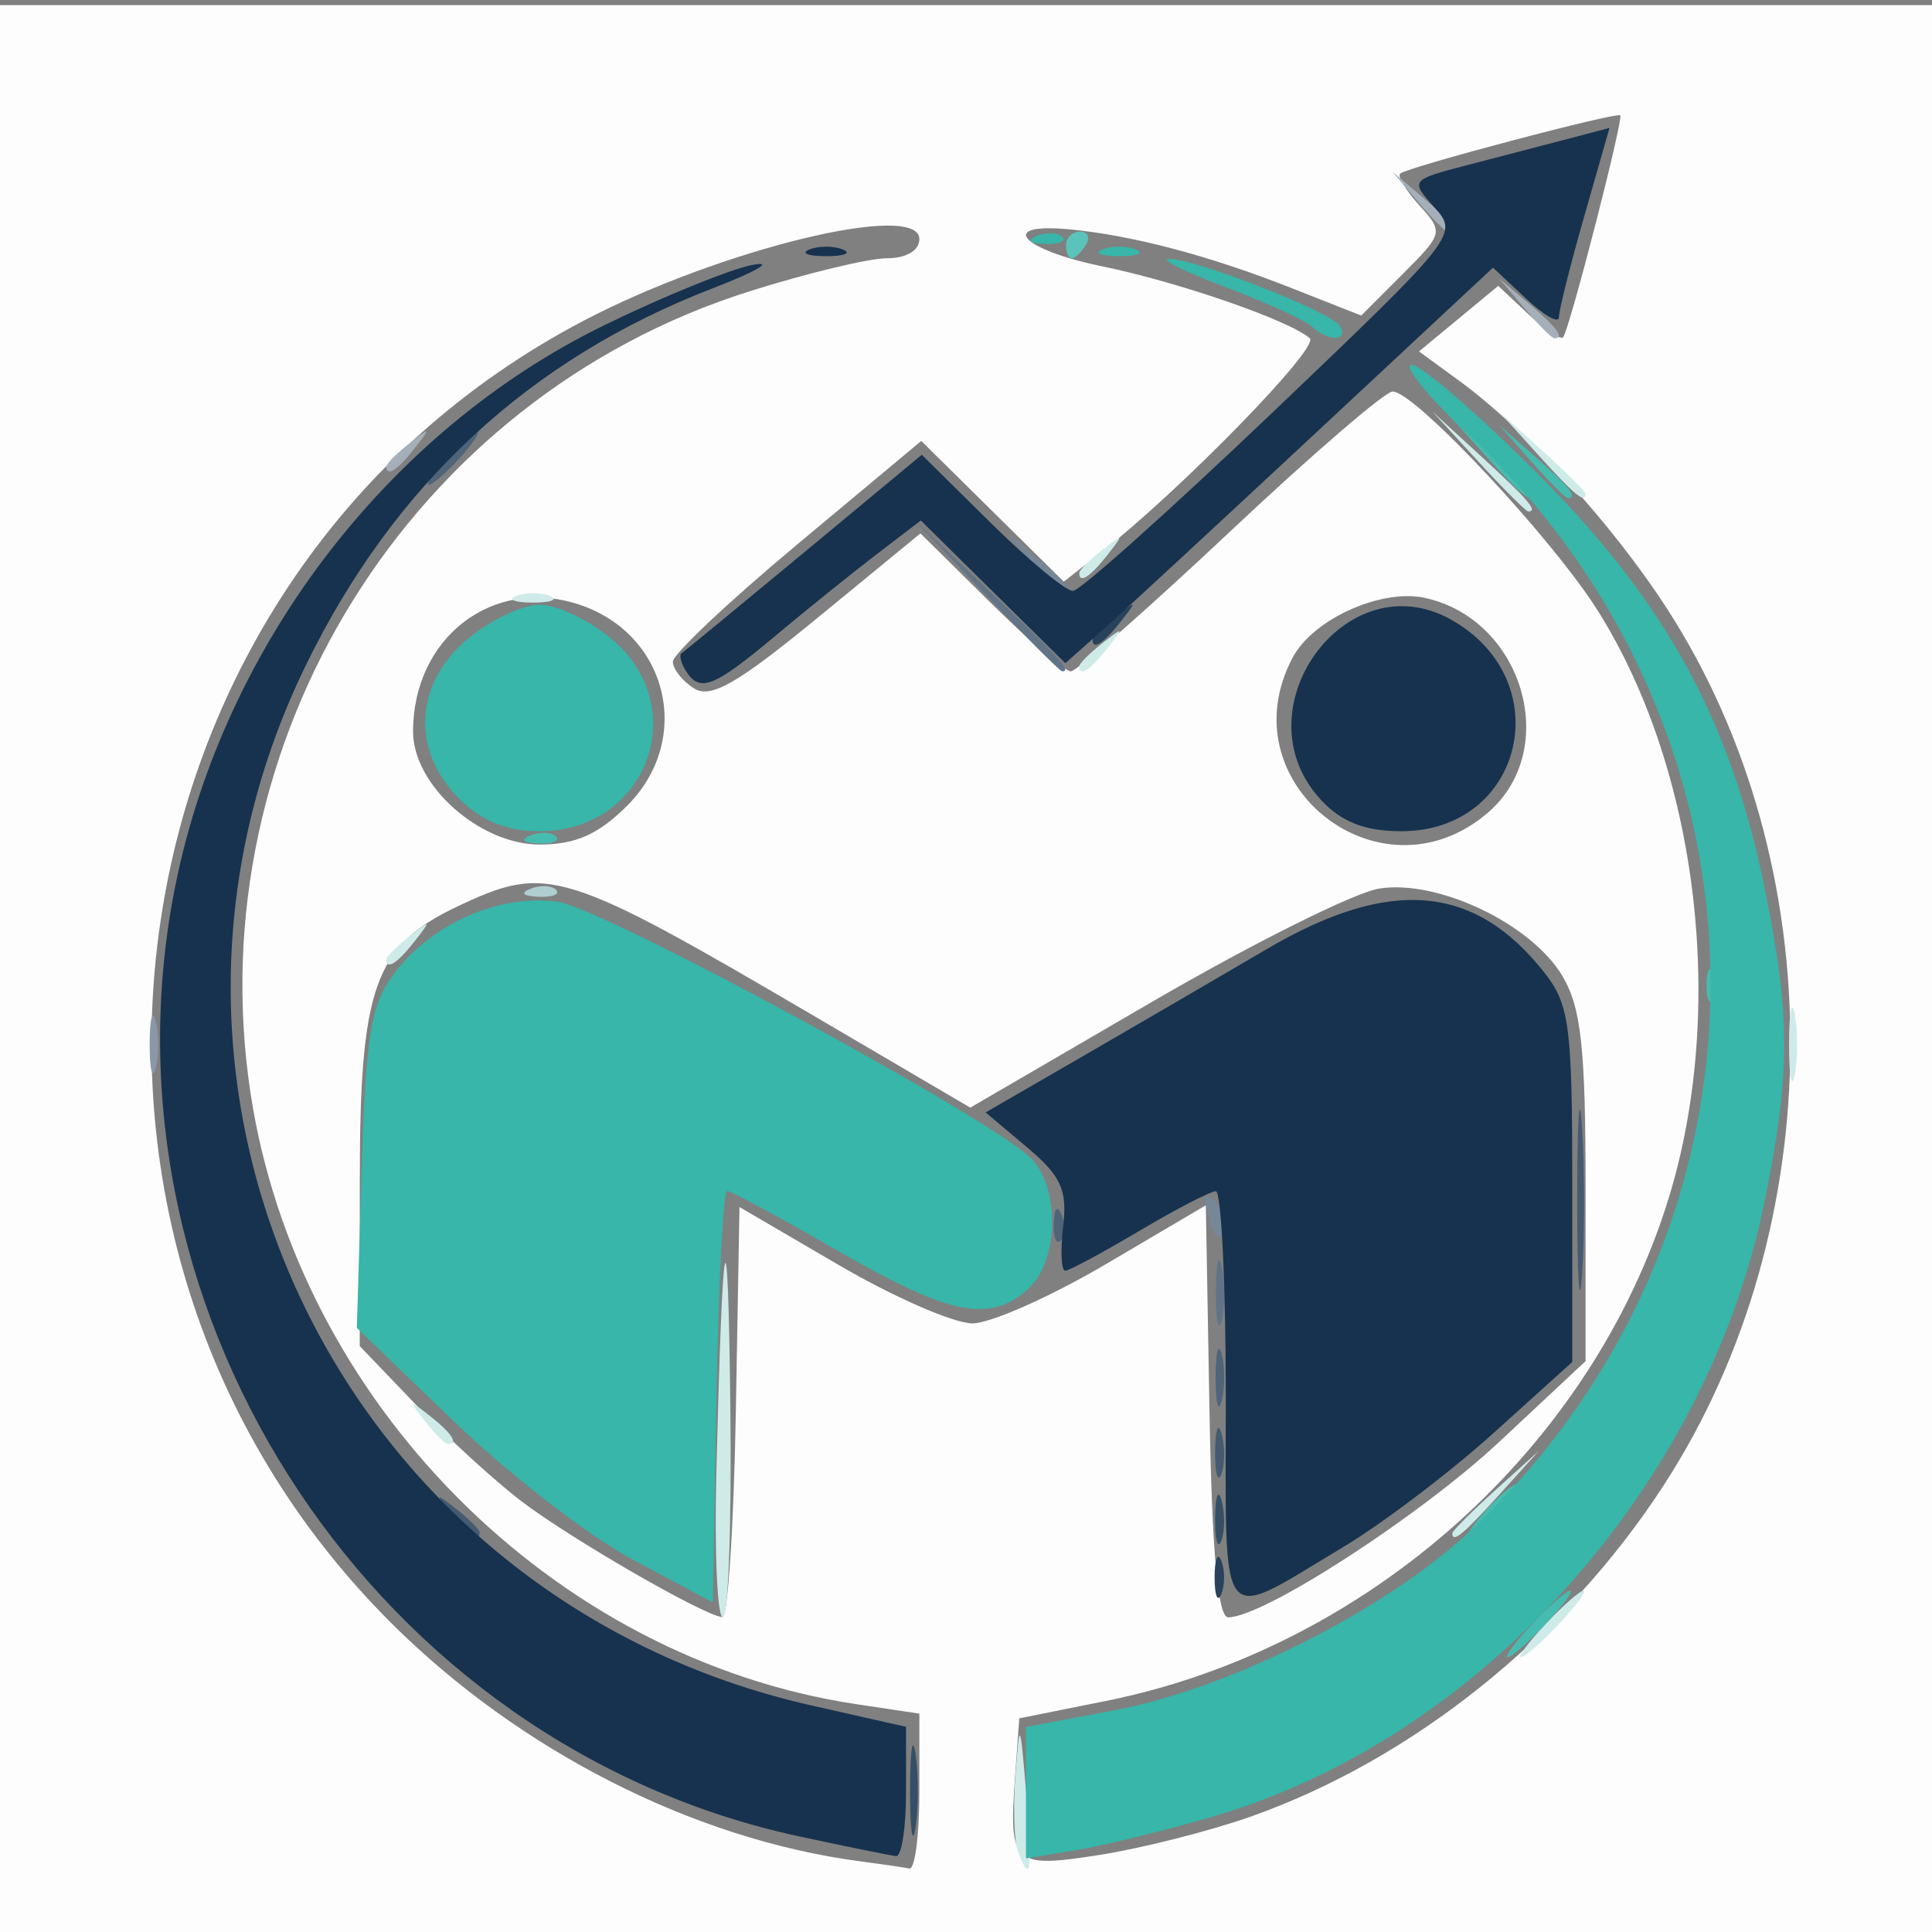
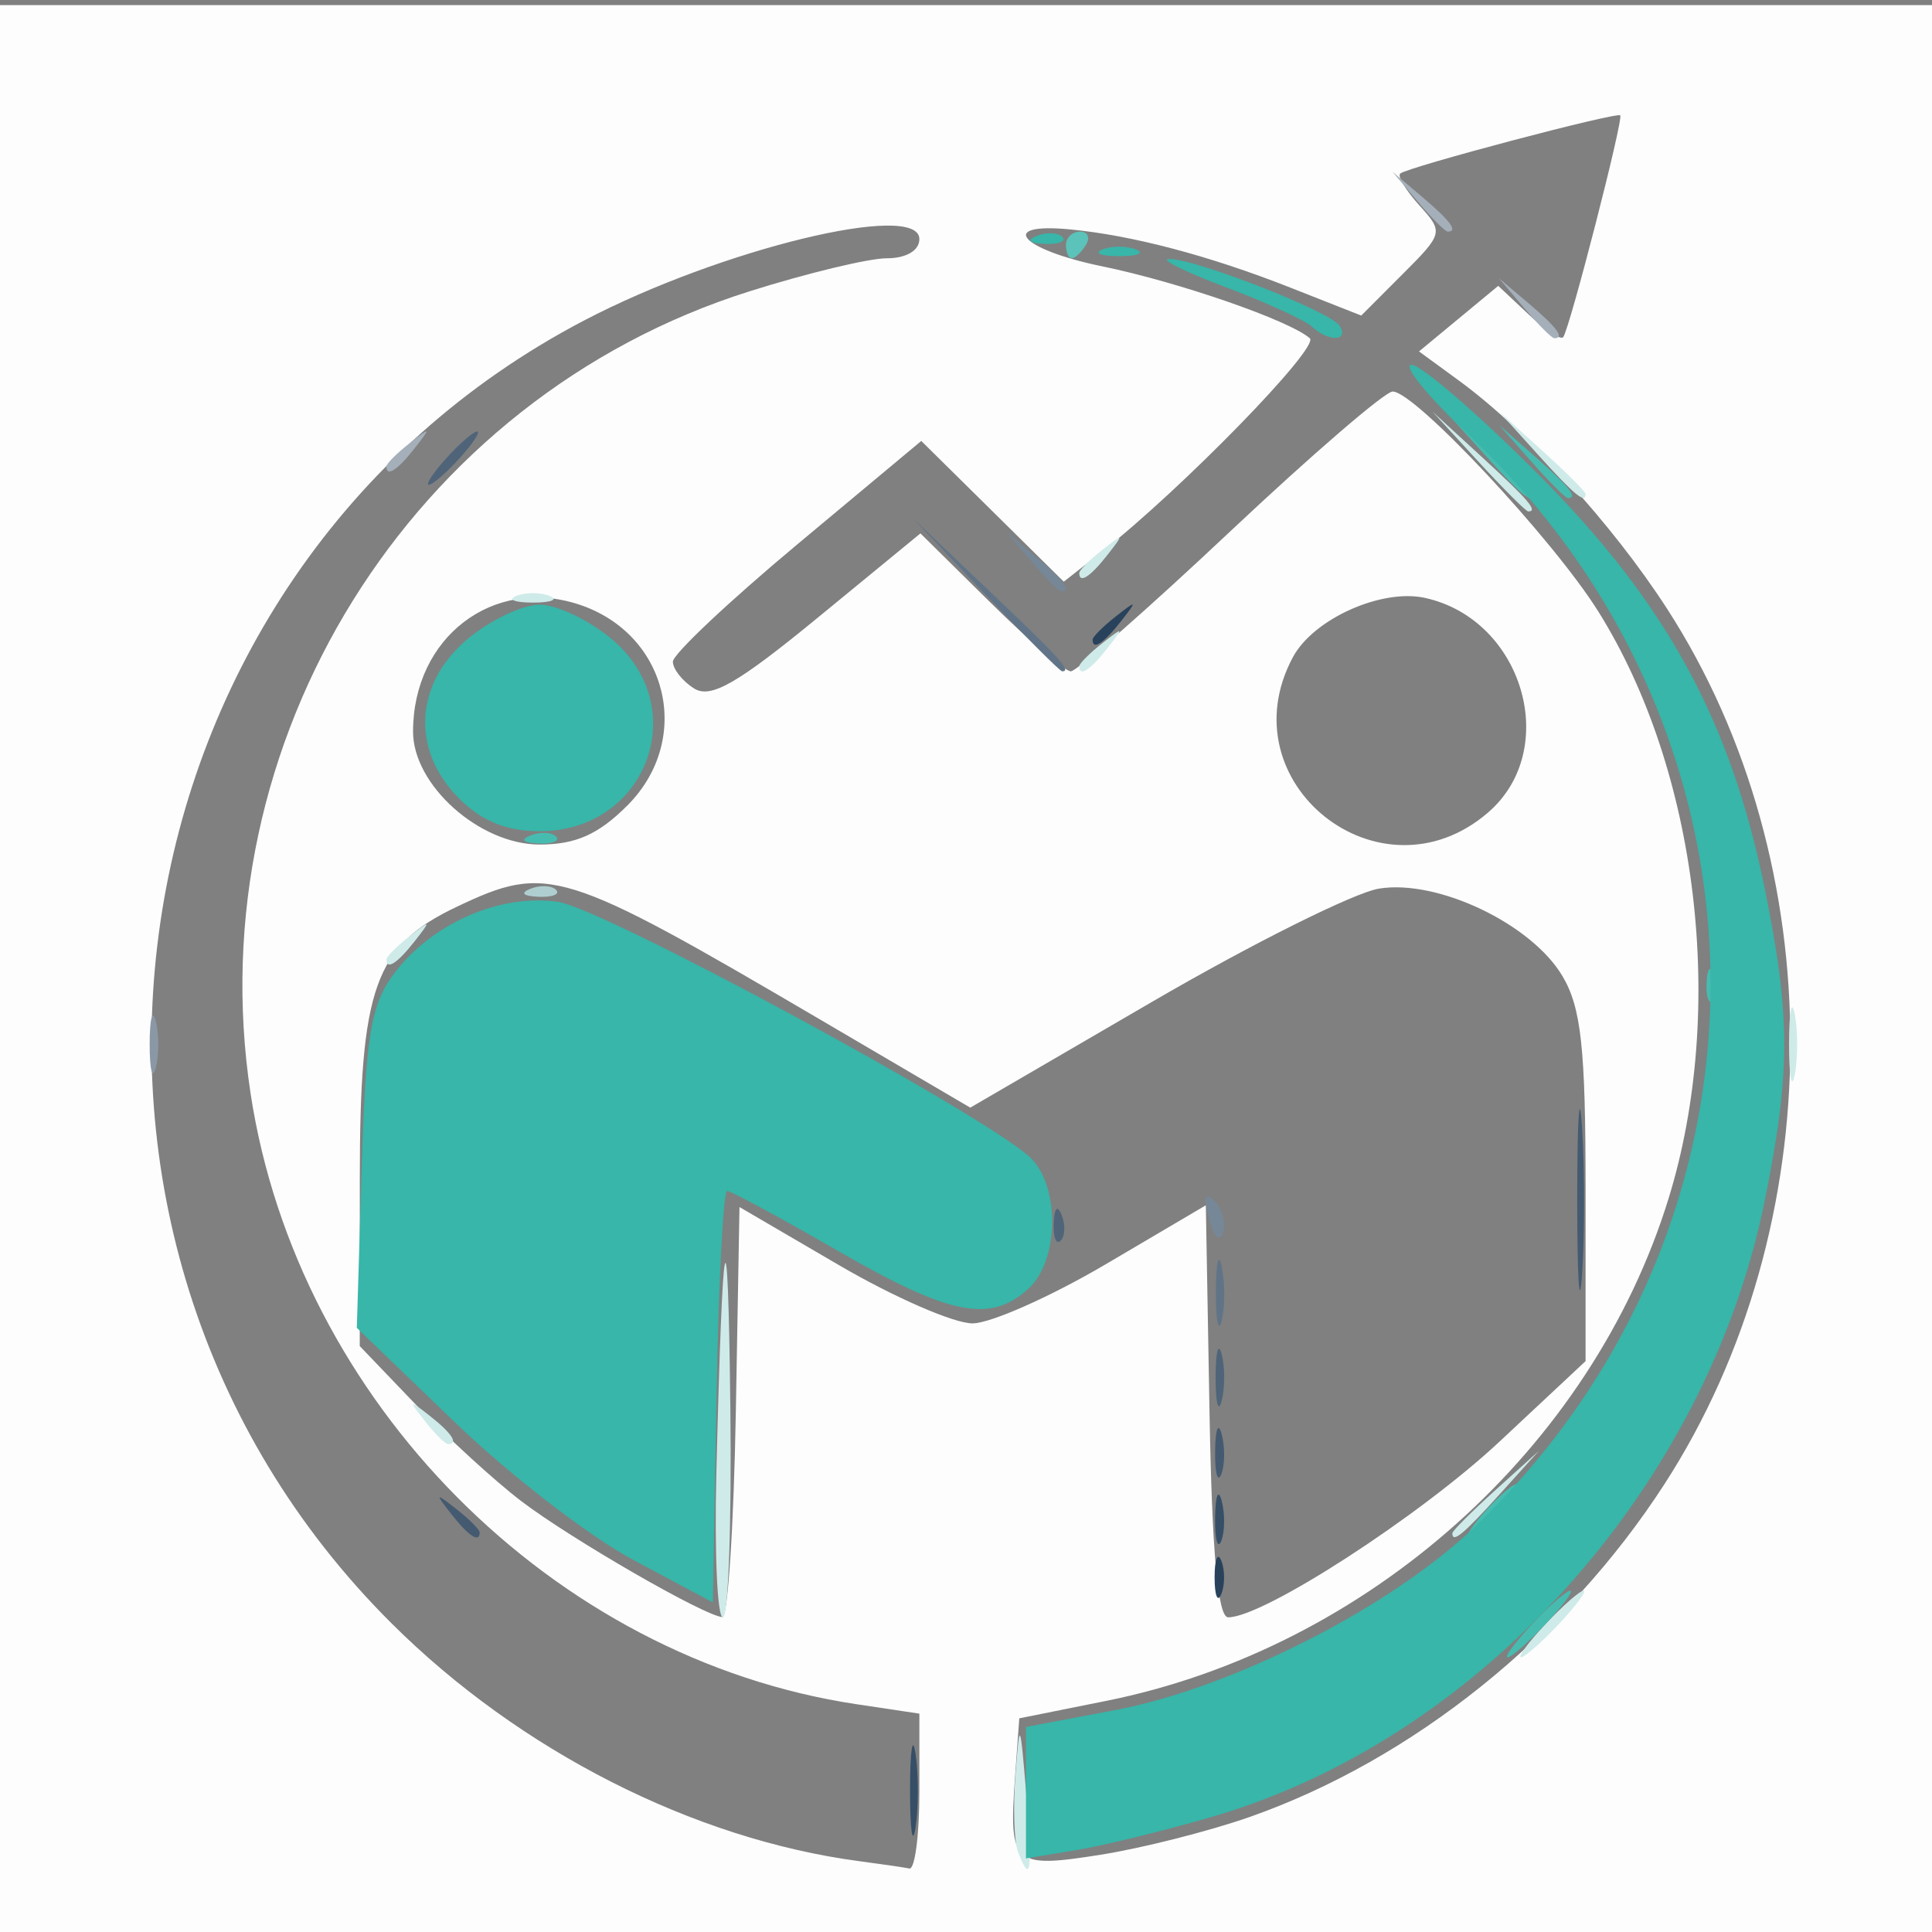
<svg xmlns="http://www.w3.org/2000/svg" xmlns:ns1="http://sodipodi.sourceforge.net/DTD/sodipodi-0.dtd" xmlns:ns2="http://www.inkscape.org/namespaces/inkscape" version="1.1" id="svg3847" width="139.2" height="139.2" viewBox="0 0 139.2 139.2" ns1:docname="logo_icon.svg" ns2:version="0.92.5 (2060ec1f9f, 2020-04-08)">
  <rect x="0" y="0" width="139.2" height="139.2" fill="#808080" stroke="none" />
  <defs id="defs3851" />
  <ns1:namedview pagecolor="#ffffff" bordercolor="#666666" borderopacity="1" objecttolerance="10" gridtolerance="10" guidetolerance="10" ns2:pageopacity="0" ns2:pageshadow="2" ns2:window-width="1532" ns2:window-height="728" id="namedview3849" showgrid="false" ns2:zoom="2.7083334" ns2:cx="65.278843" ns2:cy="70.278652" ns2:window-x="274" ns2:window-y="294" ns2:window-maximized="0" ns2:current-layer="svg3847" />
  <g id="g3894" transform="translate(-8.2125263e-7,0.369)">
    <path style="fill:#fdfdfd;stroke-width:0.96" d="M 0,69.6 V 0 h 69.6 69.6 v 69.6 69.6 H 69.6 0 Z m 66.24,59.149 v -5.651 l -4.522,-0.678 C 39.817,119.136 21.418,100.588 18.052,78.402 14.208,53.061 29.581,28.335 53.975,20.629 58.135,19.315 62.597,18.24 63.89,18.24 65.293,18.24 66.24,17.684 66.24,16.86 c 0,-2.764 -14.321,0.711 -24.163,5.864 C 7.221,40.974 0.177,88.687 28.218,116.599 37.439,125.778 49.964,132.145 61.92,133.73 c 1.584,0.21 3.204,0.447 3.6,0.526 0.396,0.079 0.72,-2.399 0.72,-5.507 z m 23.807,1.791 C 101.789,126.413 112.81,117.568 119.924,106.561 131.954,87.949 132.03,61.929 120.108,43.484 116.171,37.392 109.983,30.61 105.12,27.056 l -2.88,-2.105 2.854,-2.362 2.854,-2.362 2.182,2.05 c 1.2,1.128 2.324,1.869 2.497,1.647 0.467,-0.599 4.359,-15.728 4.111,-15.981 -0.254,-0.26 -15.287,3.716 -15.853,4.193 -0.217,0.183 0.406,1.216 1.383,2.296 1.743,1.926 1.719,2.022 -1.208,4.949 L 98.077,22.367 92.958,20.349 C 87.112,18.045 81.548,16.578 77.064,16.156 c -5.25,-0.493 -3.543,1.451 2.336,2.661 5.532,1.138 13.5,3.899 14.972,5.187 0.735,0.643 -9.236,10.876 -15.009,15.405 l -2.718,2.132 -5.134,-5.07 -5.134,-5.07 -8.949,7.466 C 52.507,42.974 48.48,46.77 48.48,47.302 c 0,0.533 0.687,1.402 1.526,1.931 1.199,0.756 3.113,-0.339 8.919,-5.104 l 7.392,-6.067 5.031,4.969 C 74.116,45.764 76.728,48 77.154,48 c 0.425,0 5.592,-4.536 11.481,-10.08 5.89,-5.544 11.158,-10.08 11.707,-10.08 1.61,0 11.538,10.619 14.81,15.84 7.192,11.477 9.258,28.687 5.075,42.28 C 114.683,103.973 98.534,118.4 79.68,122.184 l -6.24,1.252 -0.301,4.152 c -0.464,6.407 -0.18,6.672 6.091,5.688 3.01,-0.472 7.877,-1.703 10.816,-2.736 z M 53.016,101.38 53.28,86.599 l 7.2,4.204 c 3.96,2.312 8.28,4.192 9.6,4.177 1.32,-0.015 5.64,-1.935 9.6,-4.268 l 7.2,-4.241 0.264,14.844 c 0.182,10.226 0.601,14.844 1.348,14.844 2.544,0 13.821,-7.303 19.545,-12.658 L 114.24,97.7 V 85.238 c 0,-10.085 -0.316,-12.997 -1.659,-15.27 -2.225,-3.767 -8.995,-7 -13.223,-6.313 -1.781,0.289 -9.136,3.958 -16.344,8.153 L 69.908,79.436 59.194,73.149 C 40.494,62.175 39.464,61.854 32.912,64.963 c -5.908,2.803 -6.984,5.819 -6.988,19.585 l -0.004,12.068 4.086,4.264 c 2.247,2.345 5.641,5.45 7.541,6.899 3.591,2.739 13.295,8.332 14.509,8.362 0.383,0.01 0.815,-6.634 0.96,-14.763 z M 45.194,57.674 C 49.96,52.908 48.137,45.305 41.72,43.187 35.521,41.141 29.76,45.553 29.76,52.346 c 0,3.857 4.795,8.134 9.12,8.134 2.597,0 4.236,-0.729 6.314,-2.806 z m 62.011,0.508 c 5.283,-4.544 2.535,-13.92 -4.535,-15.473 -3.136,-0.689 -8.043,1.516 -9.521,4.278 -4.828,9.021 6.29,17.876 14.056,11.195 z" id="path3924" ns2:connector-curvature="0" />
    <path style="fill:#cfebe9;stroke-width:0.96" d="m 73.349,133.07 c -0.281,-0.732 -0.366,-3.216 -0.189,-5.52 0.311,-4.055 0.336,-4.012 0.781,1.331 0.466,5.604 0.328,6.584 -0.591,4.189 z M 111.36,116.64 c 1.24,-1.32 2.471,-2.4 2.735,-2.4 0.264,0 -0.535,1.08 -1.775,2.4 -1.24,1.32 -2.471,2.4 -2.735,2.4 -0.264,0 0.535,-1.08 1.775,-2.4 z M 51.612,105.842 c 0.451,-18.445 0.829,-20.241 1.01,-4.802 0.098,8.316 -0.146,15.121 -0.542,15.122 -0.396,9.6e-4 -0.606,-4.643 -0.468,-10.32 z M 104.64,110.1 c 0,-0.165 1.404,-1.569 3.12,-3.12 l 3.12,-2.82 -2.82,3.12 c -2.628,2.908 -3.42,3.561 -3.42,2.82 z M 30.598,102 c -1.194,-1.523 -1.16,-1.557 0.362,-0.362 1.599,1.254 2.108,2.042 1.318,2.042 -0.199,0 -0.955,-0.756 -1.68,-1.68 z M 128.901,74.88 c 0,-2.376 0.187,-3.348 0.416,-2.16 0.229,1.188 0.229,3.132 0,4.32 -0.229,1.188 -0.416,0.216 -0.416,-2.16 z M 27.84,68.758 c 0,-0.199 0.756,-0.955 1.68,-1.68 C 31.043,65.883 31.077,65.917 29.882,67.44 28.628,69.039 27.84,69.548 27.84,68.758 Z m 49.92,-21.12 c 0,-0.199 0.756,-0.955 1.68,-1.68 C 80.963,44.763 80.997,44.797 79.802,46.32 78.548,47.919 77.76,48.428 77.76,47.638 Z M 37.2,42.564 c 0.66,-0.266 1.74,-0.266 2.4,0 0.66,0.266 0.12,0.484 -1.2,0.484 -1.32,0 -1.86,-0.218 -1.2,-0.484 z m 40.56,-1.647 c 0,-0.199 0.756,-0.955 1.68,-1.68 C 80.963,38.043 80.997,38.077 79.802,39.6 78.548,41.199 77.76,41.708 77.76,40.918 Z M 106.508,32.88 103.2,29.28 l 3.6,3.308 c 3.351,3.079 4.041,3.892 3.308,3.892 -0.16,0 -1.78,-1.62 -3.6,-3.6 z M 110.82,32.4 108,29.28 l 3.12,2.82 c 1.716,1.551 3.12,2.955 3.12,3.12 0,0.742 -0.792,0.089 -3.42,-2.82 z" id="path3922" ns2:connector-curvature="0" />
    <path style="fill:#afced0;stroke-width:0.96" d="m 38.22,63.664 c 0.693,-0.277 1.521,-0.243 1.84,0.076 0.319,0.319 -0.248,0.546 -1.26,0.504 -1.118,-0.046 -1.346,-0.274 -0.58,-0.58 z" id="path3920" ns2:connector-curvature="0" />
    <path style="fill:#a4afba;stroke-width:0.96" d="m 27.84,33.238 c 0,-0.199 0.756,-0.955 1.68,-1.68 C 31.043,30.363 31.077,30.397 29.882,31.92 28.628,33.519 27.84,34.028 27.84,33.238 Z M 109.829,21.84 108,19.68 l 2.16,1.829 C 112.19,23.227 112.757,24 111.989,24 c -0.182,0 -1.154,-0.972 -2.16,-2.16 z m -7.68,-7.68 L 100.32,12 l 2.16,1.829 c 2.03,1.719 2.597,2.491 1.829,2.491 -0.182,0 -1.154,-0.972 -2.16,-2.16 z" id="path3918" ns2:connector-curvature="0" />
    <path style="fill:#5bc3b9;stroke-width:0.96" d="m 76.8,17.28 c 0,-0.528 0.457,-0.96 1.017,-0.96 0.559,0 0.75,0.432 0.423,0.96 -0.326,0.528 -0.784,0.96 -1.017,0.96 C 76.991,18.24 76.8,17.808 76.8,17.28 Z" id="path3916" ns2:connector-curvature="0" />
    <path style="fill:#8a98a6;stroke-width:0.96" d="m 10.783,74.88 c 0,-1.848 0.198,-2.604 0.439,-1.68 0.241,0.924 0.241,2.436 0,3.36 -0.241,0.924 -0.439,0.168 -0.439,-1.68 z" id="path3914" ns2:connector-curvature="0" />
    <path style="fill:#46bcb0;stroke-width:0.96" d="m 110.4,116.64 c 1.24,-1.32 2.471,-2.4 2.735,-2.4 0.264,0 -0.535,1.08 -1.775,2.4 -1.24,1.32 -2.471,2.4 -2.735,2.4 -0.264,0 0.535,-1.08 1.775,-2.4 z m -3.36,-8.16 c 0.956,-1.056 1.954,-1.92 2.218,-1.92 0.264,0 -0.302,0.864 -1.258,1.92 -0.956,1.056 -1.954,1.92 -2.218,1.92 -0.264,0 0.302,-0.864 1.258,-1.92 z m 15.916,-38 c 0.046,-1.118 0.274,-1.346 0.58,-0.58 0.277,0.693 0.243,1.521 -0.076,1.84 -0.319,0.319 -0.546,-0.248 -0.504,-1.26 z M 38.22,59.824 c 0.693,-0.277 1.521,-0.243 1.84,0.076 0.319,0.319 -0.248,0.546 -1.26,0.504 -1.118,-0.046 -1.346,-0.274 -0.58,-0.58 z M 106.98,32.4 104.16,29.28 l 3.12,2.82 c 1.716,1.551 3.12,2.955 3.12,3.12 0,0.742 -0.792,0.089 -3.42,-2.82 z m 3.348,0.48 L 108,30.24 l 2.64,2.327 c 2.467,2.175 3.08,2.953 2.327,2.953 -0.172,0 -1.36,-1.188 -2.64,-2.64 z" id="path3912" ns2:connector-curvature="0" />
    <path style="fill:#37b6a9;stroke-width:0.96" d="m 73.92,128.792 v -4.735 l 6.41,-1.21 c 8.458,-1.596 19.888,-7.417 25.92,-13.201 22.827,-21.887 22.63,-56.986 -0.442,-78.687 -2.947,-2.772 -4.792,-5.04 -4.1,-5.04 0.692,0 4.813,3.564 9.157,7.92 9.15,9.175 13.809,17.689 16.265,29.72 1.894,9.28 1.895,13.348 0.006,22.641 -4.176,20.542 -20.456,38.684 -39.776,44.322 -3.432,1.002 -7.86,2.087 -9.84,2.413 l -3.6,0.591 v -4.735 z M 45.625,112.023 c -3.154,-1.685 -8.925,-6.136 -12.825,-9.891 l -7.09,-6.829 0.346,-11.411 c 0.289,-9.552 0.658,-11.836 2.265,-14.02 2.709,-3.681 7.678,-5.879 11.893,-5.26 3.279,0.481 30.353,15.121 33.946,18.356 2.23,2.008 2.187,7.476 -0.076,9.524 C 71.33,94.984 68.437,94.408 60.379,89.76 56.26,87.384 52.664,85.44 52.389,85.44 c -0.275,0 -0.619,6.67 -0.765,14.823 L 51.36,115.085 Z M 33.076,57.164 C 29.607,53.694 29.857,48.897 33.674,45.685 35.298,44.318 37.641,43.2 38.88,43.2 c 1.239,0 3.582,1.118 5.206,2.485 C 49.939,50.61 46.586,59.52 38.88,59.52 c -2.38,0 -4.177,-0.729 -5.804,-2.356 z M 94.512,23.157 c -0.502,-0.464 -3.288,-1.737 -6.192,-2.83 -2.904,-1.093 -4.756,-2.01 -4.116,-2.037 1.779,-0.076 11.686,3.795 12.314,4.812 0.702,1.136 -0.793,1.177 -2.006,0.055 z M 79.44,17.604 c 0.66,-0.266 1.74,-0.266 2.4,0 0.66,0.266 0.12,0.484 -1.2,0.484 -1.32,0 -1.86,-0.218 -1.2,-0.484 z M 74.7,16.624 c 0.693,-0.277 1.521,-0.243 1.84,0.076 0.319,0.319 -0.248,0.546 -1.26,0.504 -1.118,-0.046 -1.346,-0.274 -0.58,-0.58 z" id="path3910" ns2:connector-curvature="0" />
    <path style="fill:#768797;stroke-width:0.96" d="m 87.102,87.437 c -0.418,-1.597 -0.293,-1.972 0.42,-1.259 0.558,0.558 0.825,1.581 0.595,2.274 -0.24,0.719 -0.675,0.284 -1.014,-1.014 z M 74.309,40.08 72.48,37.92 l 2.16,1.829 c 2.03,1.719 2.597,2.491 1.829,2.491 -0.182,0 -1.154,-0.972 -2.16,-2.16 z" id="path3908" ns2:connector-curvature="0" />
    <path style="fill:#617487;stroke-width:0.96" d="m 87.602,92.64 c 0.011,-2.112 0.207,-2.863 0.437,-1.669 0.23,1.194 0.221,2.922 -0.019,3.84 C 87.779,95.729 87.591,94.752 87.602,92.64 Z M 71.007,42.48 65.76,36.96 71.28,42.207 C 76.408,47.082 77.24,48 76.527,48 c -0.15,0 -2.634,-2.484 -5.52,-5.52 z" id="path3906" ns2:connector-curvature="0" />
    <path style="fill:#4f6479;stroke-width:0.96" d="m 87.583,98.88 c 0,-1.848 0.198,-2.604 0.439,-1.68 0.241,0.924 0.241,2.436 0,3.36 -0.241,0.924 -0.439,0.168 -0.439,-1.68 z M 75.916,87.76 c 0.046,-1.118 0.274,-1.346 0.58,-0.58 0.277,0.693 0.243,1.521 -0.076,1.84 -0.319,0.319 -0.546,-0.248 -0.504,-1.26 z M 32.16,32.64 c 0.956,-1.056 1.954,-1.92 2.218,-1.92 0.264,0 -0.302,0.864 -1.258,1.92 -0.956,1.056 -1.954,1.92 -2.218,1.92 -0.264,0 0.302,-0.864 1.258,-1.92 z" id="path3904" ns2:connector-curvature="0" />
    <path style="fill:#445a70;stroke-width:0.96" d="m 32.518,108.72 c -1.194,-1.523 -1.16,-1.557 0.362,-0.362 0.924,0.725 1.68,1.481 1.68,1.68 0,0.79 -0.788,0.282 -2.042,-1.318 z m 55.03,-4.56 c 0.02,-1.584 0.235,-2.116 0.478,-1.182 0.243,0.934 0.227,2.23 -0.036,2.88 -0.263,0.65 -0.462,-0.114 -0.443,-1.698 z M 113.639,85.92 c 0.002,-5.808 0.16,-8.06 0.351,-5.005 0.191,3.055 0.189,7.807 -0.004,10.56 -0.193,2.753 -0.35,0.253 -0.348,-5.555 z" id="path3902" ns2:connector-curvature="0" />
    <path style="fill:#364f67;stroke-width:0.96" d="m 65.568,128.64 c 0,-2.904 0.18,-4.092 0.4,-2.64 0.22,1.452 0.22,3.828 0,5.28 -0.22,1.452 -0.4,0.264 -0.4,-2.64 z m 21.979,-19.68 c 0.02,-1.584 0.235,-2.116 0.478,-1.182 0.243,0.934 0.227,2.23 -0.036,2.88 -0.263,0.65 -0.462,-0.114 -0.443,-1.698 z" id="path3900" ns2:connector-curvature="0" />
    <path style="fill:#29425c;stroke-width:0.96" d="m 87.512,113.28 c 0,-1.32 0.218,-1.86 0.484,-1.2 0.266,0.66 0.266,1.74 0,2.4 -0.266,0.66 -0.484,0.12 -0.484,-1.2 z M 78.72,45.718 c 0,-0.199 0.756,-0.955 1.68,-1.68 C 81.923,42.843 81.957,42.877 80.762,44.4 79.508,45.999 78.72,46.508 78.72,45.718 Z" id="path3898" ns2:connector-curvature="0" />
-     <path style="fill:#16324e;stroke-width:0.96" d="M 57.6,131.947 C 27.247,125.428 6.795,94.721 12.484,64.211 15.766,46.613 27.731,30.768 43.566,23.049 47.853,20.959 52.656,19.008 54.24,18.712 c 1.584,-0.296 0.284,0.465 -2.889,1.691 -13.209,5.103 -22.958,14.132 -29.309,27.146 -15.074,30.89 2.636,67.331 36.431,74.963 L 65.28,124.048 v 4.696 c 0,2.583 -0.324,4.662 -0.72,4.62 -0.396,-0.042 -3.528,-0.679 -6.96,-1.417 z m 30.72,-31.524 c 0,-8.24 -0.324,-14.975 -0.72,-14.966 -0.396,0.009 -2.88,1.298 -5.52,2.864 -2.64,1.566 -5.037,2.855 -5.327,2.864 -0.29,0.009 -0.359,-1.424 -0.153,-3.185 0.309,-2.643 -0.146,-3.64 -2.607,-5.71 l -2.98,-2.508 6.974,-4.032 c 3.836,-2.217 9.807,-5.696 13.27,-7.73 8.878,-5.216 14.992,-4.699 20.019,1.692 1.804,2.294 2.005,3.823 2.005,15.299 v 12.75 l -5.673,5.121 c -3.12,2.816 -7.98,6.504 -10.8,8.194 C 87.624,116.578 88.32,117.452 88.32,100.423 Z m 6.887,-43.125 c -6.053,-6.444 1.731,-17.294 9.343,-13.022 7.788,4.371 5.233,15.244 -3.583,15.244 -2.598,0 -4.284,-0.65 -5.76,-2.222 z M 49.401,47.936 c -0.348,-0.563 -0.482,-1.12 -0.297,-1.238 0.185,-0.118 4.155,-3.384 8.823,-7.257 l 8.487,-7.043 4.983,4.921 c 2.741,2.707 5.402,4.906 5.913,4.888 C 77.822,42.189 84.288,36.405 91.68,29.354 c 13.29,-12.676 13.42,-12.842 11.667,-14.785 -1.753,-1.943 -1.726,-1.977 2.4,-3.049 2.295,-0.596 5.533,-1.441 7.195,-1.878 l 3.022,-0.794 -1.822,6.373 c -1.002,3.505 -1.822,6.773 -1.822,7.263 0,0.49 -1.068,-0.113 -2.374,-1.34 L 107.572,18.914 94.806,30.817 C 87.784,37.364 80.852,43.776 79.399,45.067 l -2.641,2.347 -5.206,-5.141 -5.206,-5.141 -3.173,2.425 c -1.745,1.334 -5.05,3.995 -7.344,5.915 -4.44,3.715 -5.424,4.092 -6.429,2.466 z M 58.32,17.604 c 0.66,-0.266 1.74,-0.266 2.4,0 0.66,0.266 0.12,0.484 -1.2,0.484 -1.32,0 -1.86,-0.218 -1.2,-0.484 z" id="path3896" ns2:connector-curvature="0" />
  </g>
</svg>